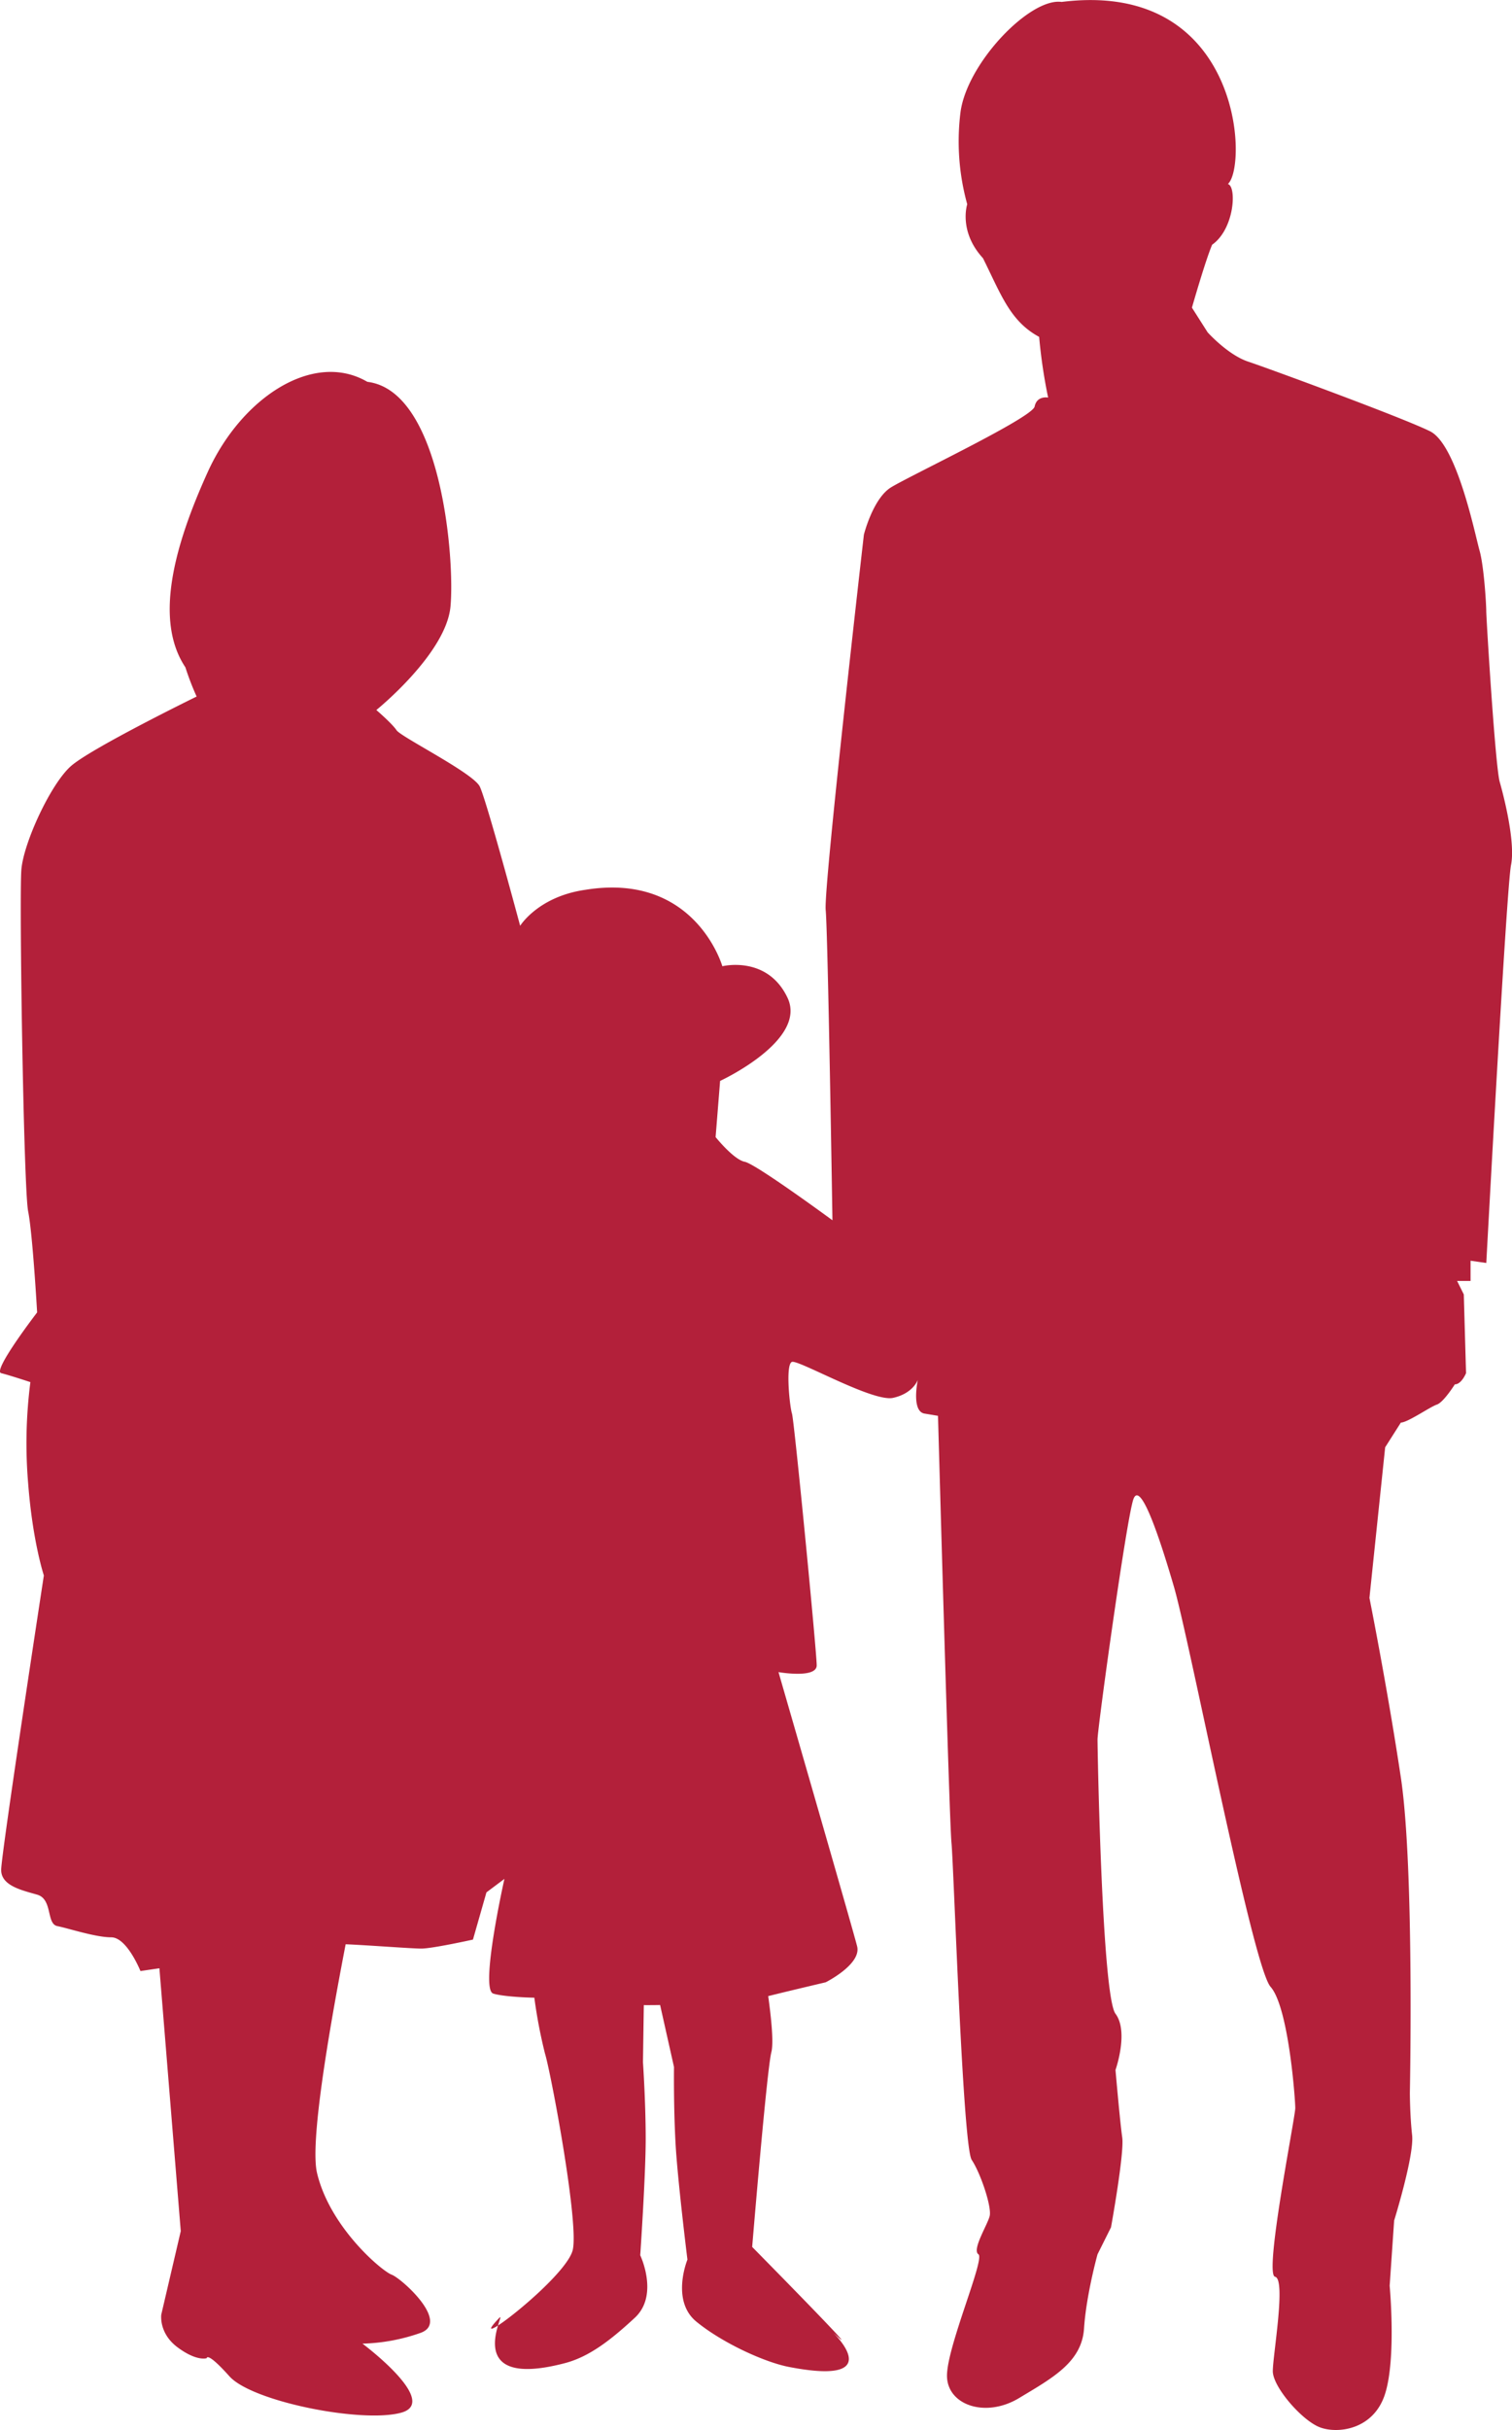
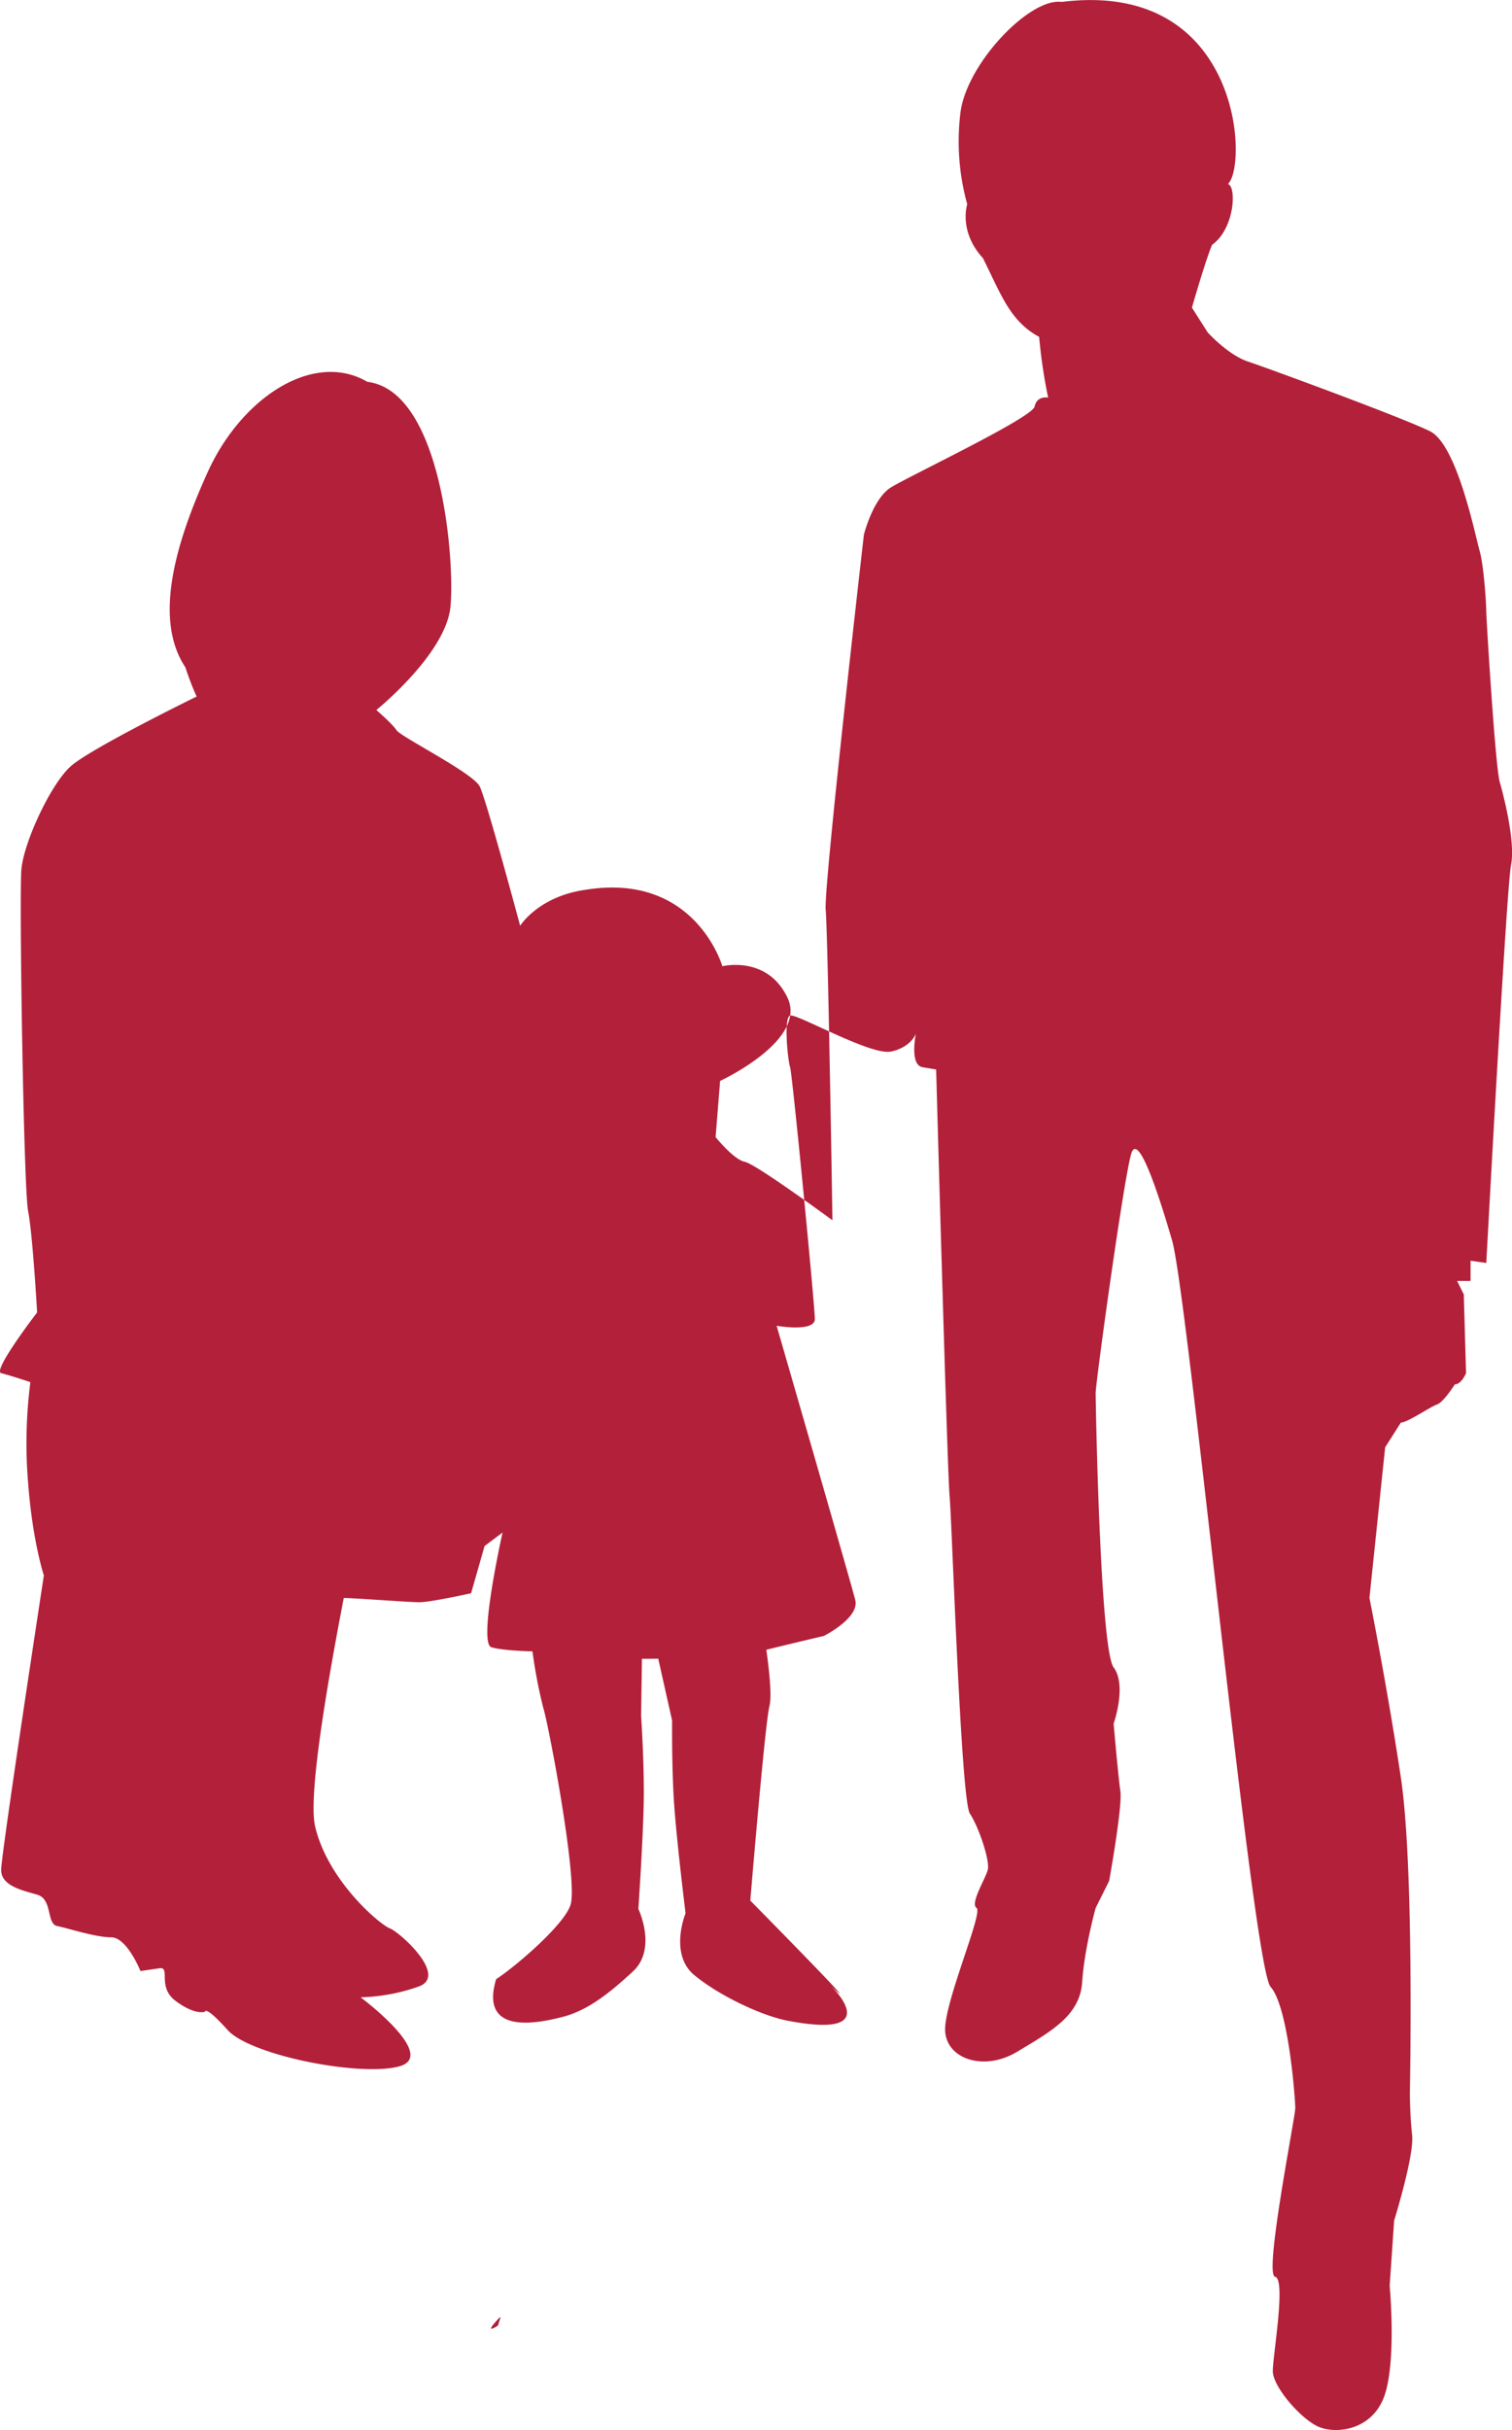
<svg xmlns="http://www.w3.org/2000/svg" id="illust01.svg" width="473.188" height="760.125" viewBox="0 0 473.188 760.125">
  <defs>
    <style>
      .cls-1 {
        fill: #b3203a;
        fill-rule: evenodd;
      }
    </style>
  </defs>
-   <path id="シェイプ_9" data-name="シェイプ 9" class="cls-1" d="M469.349,1084.48c-1.406-4.93-4.219-51.33-4.219-53.44s-0.71-14.07-2.11-18.99S455.992,979,447.547,974.787s-50.62-19.693-56.95-21.8-12.653-9.14-12.653-9.14l-4.923-7.735s4.22-14.766,6.324-19.69c7.032-4.92,7.736-18.283,4.923-18.984,6.329-5.623,4.219-63.985-52.027-56.957-9.846-1.4-29.539,18.986-31.643,34.457a73.518,73.518,0,0,0,2.1,28.83s-2.807,8.437,4.929,16.874c5.621,11.251,8.434,19.69,17.577,24.611a165.089,165.089,0,0,0,2.813,18.987s-3.516-.7-4.225,2.807-39.374,21.8-45,25.317-8.434,14.766-8.434,14.766-12.653,110.39-11.956,117.42,2.116,97.04,2.116,97.04-23.906-17.58-27.423-18.29c-3.516-.69-9.143-7.73-9.143-7.73l1.407-17.57s27.423-12.66,21.093-26.02-20.39-9.85-20.39-9.85-8.439-29.53-42.889-23.91c-14.77,2.11-20.39,11.26-20.39,11.26s-10.55-39.38-12.654-43.6-24.609-15.46-26.021-17.57-6.33-6.33-6.33-6.33,21.8-17.58,23.2-32.35-2.807-67.5-26.01-70.313C98.1,949.47,75.6,964.24,65.052,987.444s-16.874,46.406-7.033,61.176a86.254,86.254,0,0,0,3.516,9.14s-33.05,16.17-39.373,21.79S7.393,1103.46,6.689,1111.9s0.7,99.85,2.116,106.88,2.813,31.64,2.813,31.64S-2.447,1268.7.365,1269.41s9.143,2.81,9.143,2.81a149.777,149.777,0,0,0-.7,31.64c1.4,18.28,4.918,28.83,4.918,28.83S0.365,1419.88.365,1424.81c0,4.91,6.324,6.32,11.253,7.73s2.807,9.14,6.324,9.84,11.956,3.51,16.873,3.51,9.143,10.55,9.143,10.55,2.266-.33,5.929-0.87l6.684,82.22-6.1,26.12s-0.837,5.81,5.08,10.22c6.091,4.54,9.143,3.41,9.143,3.41s0-2.27,7.109,5.67,41.634,14.77,53.817,11.36-12.183-21.58-12.183-21.58a58.982,58.982,0,0,0,18.274-3.4c9.143-3.41-6.091-17.04-9.137-18.17s-19.3-14.76-23.354-31.79c-2.22-9.31,3.377-42.66,8.951-71.57,6.689,0.27,20.593,1.35,23.674,1.35,3.516,0,16.17-2.81,16.17-2.81l4.219-14.77,5.627-4.22s-7.737,34.46-3.517,35.87c2.017,0.67,7.411,1.18,12.88,1.3a157.129,157.129,0,0,0,3.336,17.49c1.7,5.33,10.609,52.42,8.708,61.31-1.308,6.14-17.495,19.93-23.418,23.74-1.692,5.71-3.947,18.27,20.866,11.79,7.62-1.98,14.281-7.11,21.948-14.21s1.7-19.55,1.7-19.55,1.709-24.87,1.709-36.42-0.855-23.99-.855-23.99l0.268-17.84c1.592,0.01,3.33,0,5.1-.03l4.347,19.39s-0.156,12.47.489,23.99,3.714,36.26,3.714,36.26-5.26,12.79,2.784,19.39,21.233,12.67,28.946,14.17c29.521,5.73,15.937-8.68,13.914-10.68,12.59,11.65-25.382-26.85-25.382-26.85s4.592-55.47,6-60.9c0.744-2.9.029-10.26-.982-17.57,0.139-.03.279-0.06,0.407-0.09,5.626-1.41,17.576-4.22,17.576-4.22s11.253-5.63,9.846-11.25-24.609-85.78-24.609-85.78,11.956,2.1,11.956-2.12-7.033-76.63-7.737-78.75-2.1-15.47,0-16.17,25.314,12.65,31.644,11.25,7.736-5.63,7.736-5.63-2.116,9.85,2.1,10.55l4.22,0.7s3.516,126.57,4.219,133.6,3.517,94.93,6.33,99.15,6.324,14.77,5.621,17.57c-0.7,2.82-5.621,10.55-3.517,11.97,2.11,1.4-9.841,28.82-9.841,37.96s11.951,13.36,22.5,7.04c10.544-6.34,19.693-11.26,20.39-21.81s4.22-23.19,4.22-23.19l4.22-8.45s4.219-23.2,3.511-28.12-2.105-21.1-2.105-21.1,4.22-11.95,0-17.58-5.626-82.27-5.626-85.78,9.143-69.61,11.247-75.24,7.736,10.55,12.66,27.42S392,1455.04,397.63,1461.37s7.731,35.15,7.731,37.96-9.846,52.04-6.33,52.74-0.7,24.61-.7,29.53,9.143,15.47,14.769,17.58,16.873,0.71,20.39-10.55c3.517-11.24,1.413-33.74,1.413-33.74l1.4-20.39s6.33-20.4,5.626-26.73-0.7-13.36-.7-13.36,1.407-70.31-2.813-98.44-9.84-56.25-9.84-56.25l4.917-47.11,4.923-7.74c2.1,0,9.137-4.92,11.247-5.62s5.632-6.33,5.632-6.33c2.1,0,3.511-3.51,3.511-3.51l-0.7-24.62-2.1-4.22h4.214v-6.33l4.924,0.71s6.324-117.43,7.736-124.46S470.75,1089.39,469.349,1084.48ZM156.283,1564.9c-3.679,3.84-3.081,4.12-.43,2.42C156.428,1565.36,156.94,1564.22,156.283,1564.9Z" transform="translate(0 -839.875)" />
+   <path id="シェイプ_9" data-name="シェイプ 9" class="cls-1" d="M469.349,1084.48c-1.406-4.93-4.219-51.33-4.219-53.44s-0.71-14.07-2.11-18.99S455.992,979,447.547,974.787s-50.62-19.693-56.95-21.8-12.653-9.14-12.653-9.14l-4.923-7.735s4.22-14.766,6.324-19.69c7.032-4.92,7.736-18.283,4.923-18.984,6.329-5.623,4.219-63.985-52.027-56.957-9.846-1.4-29.539,18.986-31.643,34.457a73.518,73.518,0,0,0,2.1,28.83s-2.807,8.437,4.929,16.874c5.621,11.251,8.434,19.69,17.577,24.611a165.089,165.089,0,0,0,2.813,18.987s-3.516-.7-4.225,2.807-39.374,21.8-45,25.317-8.434,14.766-8.434,14.766-12.653,110.39-11.956,117.42,2.116,97.04,2.116,97.04-23.906-17.58-27.423-18.29c-3.516-.69-9.143-7.73-9.143-7.73l1.407-17.57s27.423-12.66,21.093-26.02-20.39-9.85-20.39-9.85-8.439-29.53-42.889-23.91c-14.77,2.11-20.39,11.26-20.39,11.26s-10.55-39.38-12.654-43.6-24.609-15.46-26.021-17.57-6.33-6.33-6.33-6.33,21.8-17.58,23.2-32.35-2.807-67.5-26.01-70.313C98.1,949.47,75.6,964.24,65.052,987.444s-16.874,46.406-7.033,61.176a86.254,86.254,0,0,0,3.516,9.14s-33.05,16.17-39.373,21.79S7.393,1103.46,6.689,1111.9s0.7,99.85,2.116,106.88,2.813,31.64,2.813,31.64S-2.447,1268.7.365,1269.41s9.143,2.81,9.143,2.81a149.777,149.777,0,0,0-.7,31.64c1.4,18.28,4.918,28.83,4.918,28.83S0.365,1419.88.365,1424.81c0,4.91,6.324,6.32,11.253,7.73s2.807,9.14,6.324,9.84,11.956,3.51,16.873,3.51,9.143,10.55,9.143,10.55,2.266-.33,5.929-0.87s-0.837,5.81,5.08,10.22c6.091,4.54,9.143,3.41,9.143,3.41s0-2.27,7.109,5.67,41.634,14.77,53.817,11.36-12.183-21.58-12.183-21.58a58.982,58.982,0,0,0,18.274-3.4c9.143-3.41-6.091-17.04-9.137-18.17s-19.3-14.76-23.354-31.79c-2.22-9.31,3.377-42.66,8.951-71.57,6.689,0.27,20.593,1.35,23.674,1.35,3.516,0,16.17-2.81,16.17-2.81l4.219-14.77,5.627-4.22s-7.737,34.46-3.517,35.87c2.017,0.67,7.411,1.18,12.88,1.3a157.129,157.129,0,0,0,3.336,17.49c1.7,5.33,10.609,52.42,8.708,61.31-1.308,6.14-17.495,19.93-23.418,23.74-1.692,5.71-3.947,18.27,20.866,11.79,7.62-1.98,14.281-7.11,21.948-14.21s1.7-19.55,1.7-19.55,1.709-24.87,1.709-36.42-0.855-23.99-.855-23.99l0.268-17.84c1.592,0.01,3.33,0,5.1-.03l4.347,19.39s-0.156,12.47.489,23.99,3.714,36.26,3.714,36.26-5.26,12.79,2.784,19.39,21.233,12.67,28.946,14.17c29.521,5.73,15.937-8.68,13.914-10.68,12.59,11.65-25.382-26.85-25.382-26.85s4.592-55.47,6-60.9c0.744-2.9.029-10.26-.982-17.57,0.139-.03.279-0.06,0.407-0.09,5.626-1.41,17.576-4.22,17.576-4.22s11.253-5.63,9.846-11.25-24.609-85.78-24.609-85.78,11.956,2.1,11.956-2.12-7.033-76.63-7.737-78.75-2.1-15.47,0-16.17,25.314,12.65,31.644,11.25,7.736-5.63,7.736-5.63-2.116,9.85,2.1,10.55l4.22,0.7s3.516,126.57,4.219,133.6,3.517,94.93,6.33,99.15,6.324,14.77,5.621,17.57c-0.7,2.82-5.621,10.55-3.517,11.97,2.11,1.4-9.841,28.82-9.841,37.96s11.951,13.36,22.5,7.04c10.544-6.34,19.693-11.26,20.39-21.81s4.22-23.19,4.22-23.19l4.22-8.45s4.219-23.2,3.511-28.12-2.105-21.1-2.105-21.1,4.22-11.95,0-17.58-5.626-82.27-5.626-85.78,9.143-69.61,11.247-75.24,7.736,10.55,12.66,27.42S392,1455.04,397.63,1461.37s7.731,35.15,7.731,37.96-9.846,52.04-6.33,52.74-0.7,24.61-.7,29.53,9.143,15.47,14.769,17.58,16.873,0.71,20.39-10.55c3.517-11.24,1.413-33.74,1.413-33.74l1.4-20.39s6.33-20.4,5.626-26.73-0.7-13.36-.7-13.36,1.407-70.31-2.813-98.44-9.84-56.25-9.84-56.25l4.917-47.11,4.923-7.74c2.1,0,9.137-4.92,11.247-5.62s5.632-6.33,5.632-6.33c2.1,0,3.511-3.51,3.511-3.51l-0.7-24.62-2.1-4.22h4.214v-6.33l4.924,0.71s6.324-117.43,7.736-124.46S470.75,1089.39,469.349,1084.48ZM156.283,1564.9c-3.679,3.84-3.081,4.12-.43,2.42C156.428,1565.36,156.94,1564.22,156.283,1564.9Z" transform="translate(0 -839.875)" />
</svg>